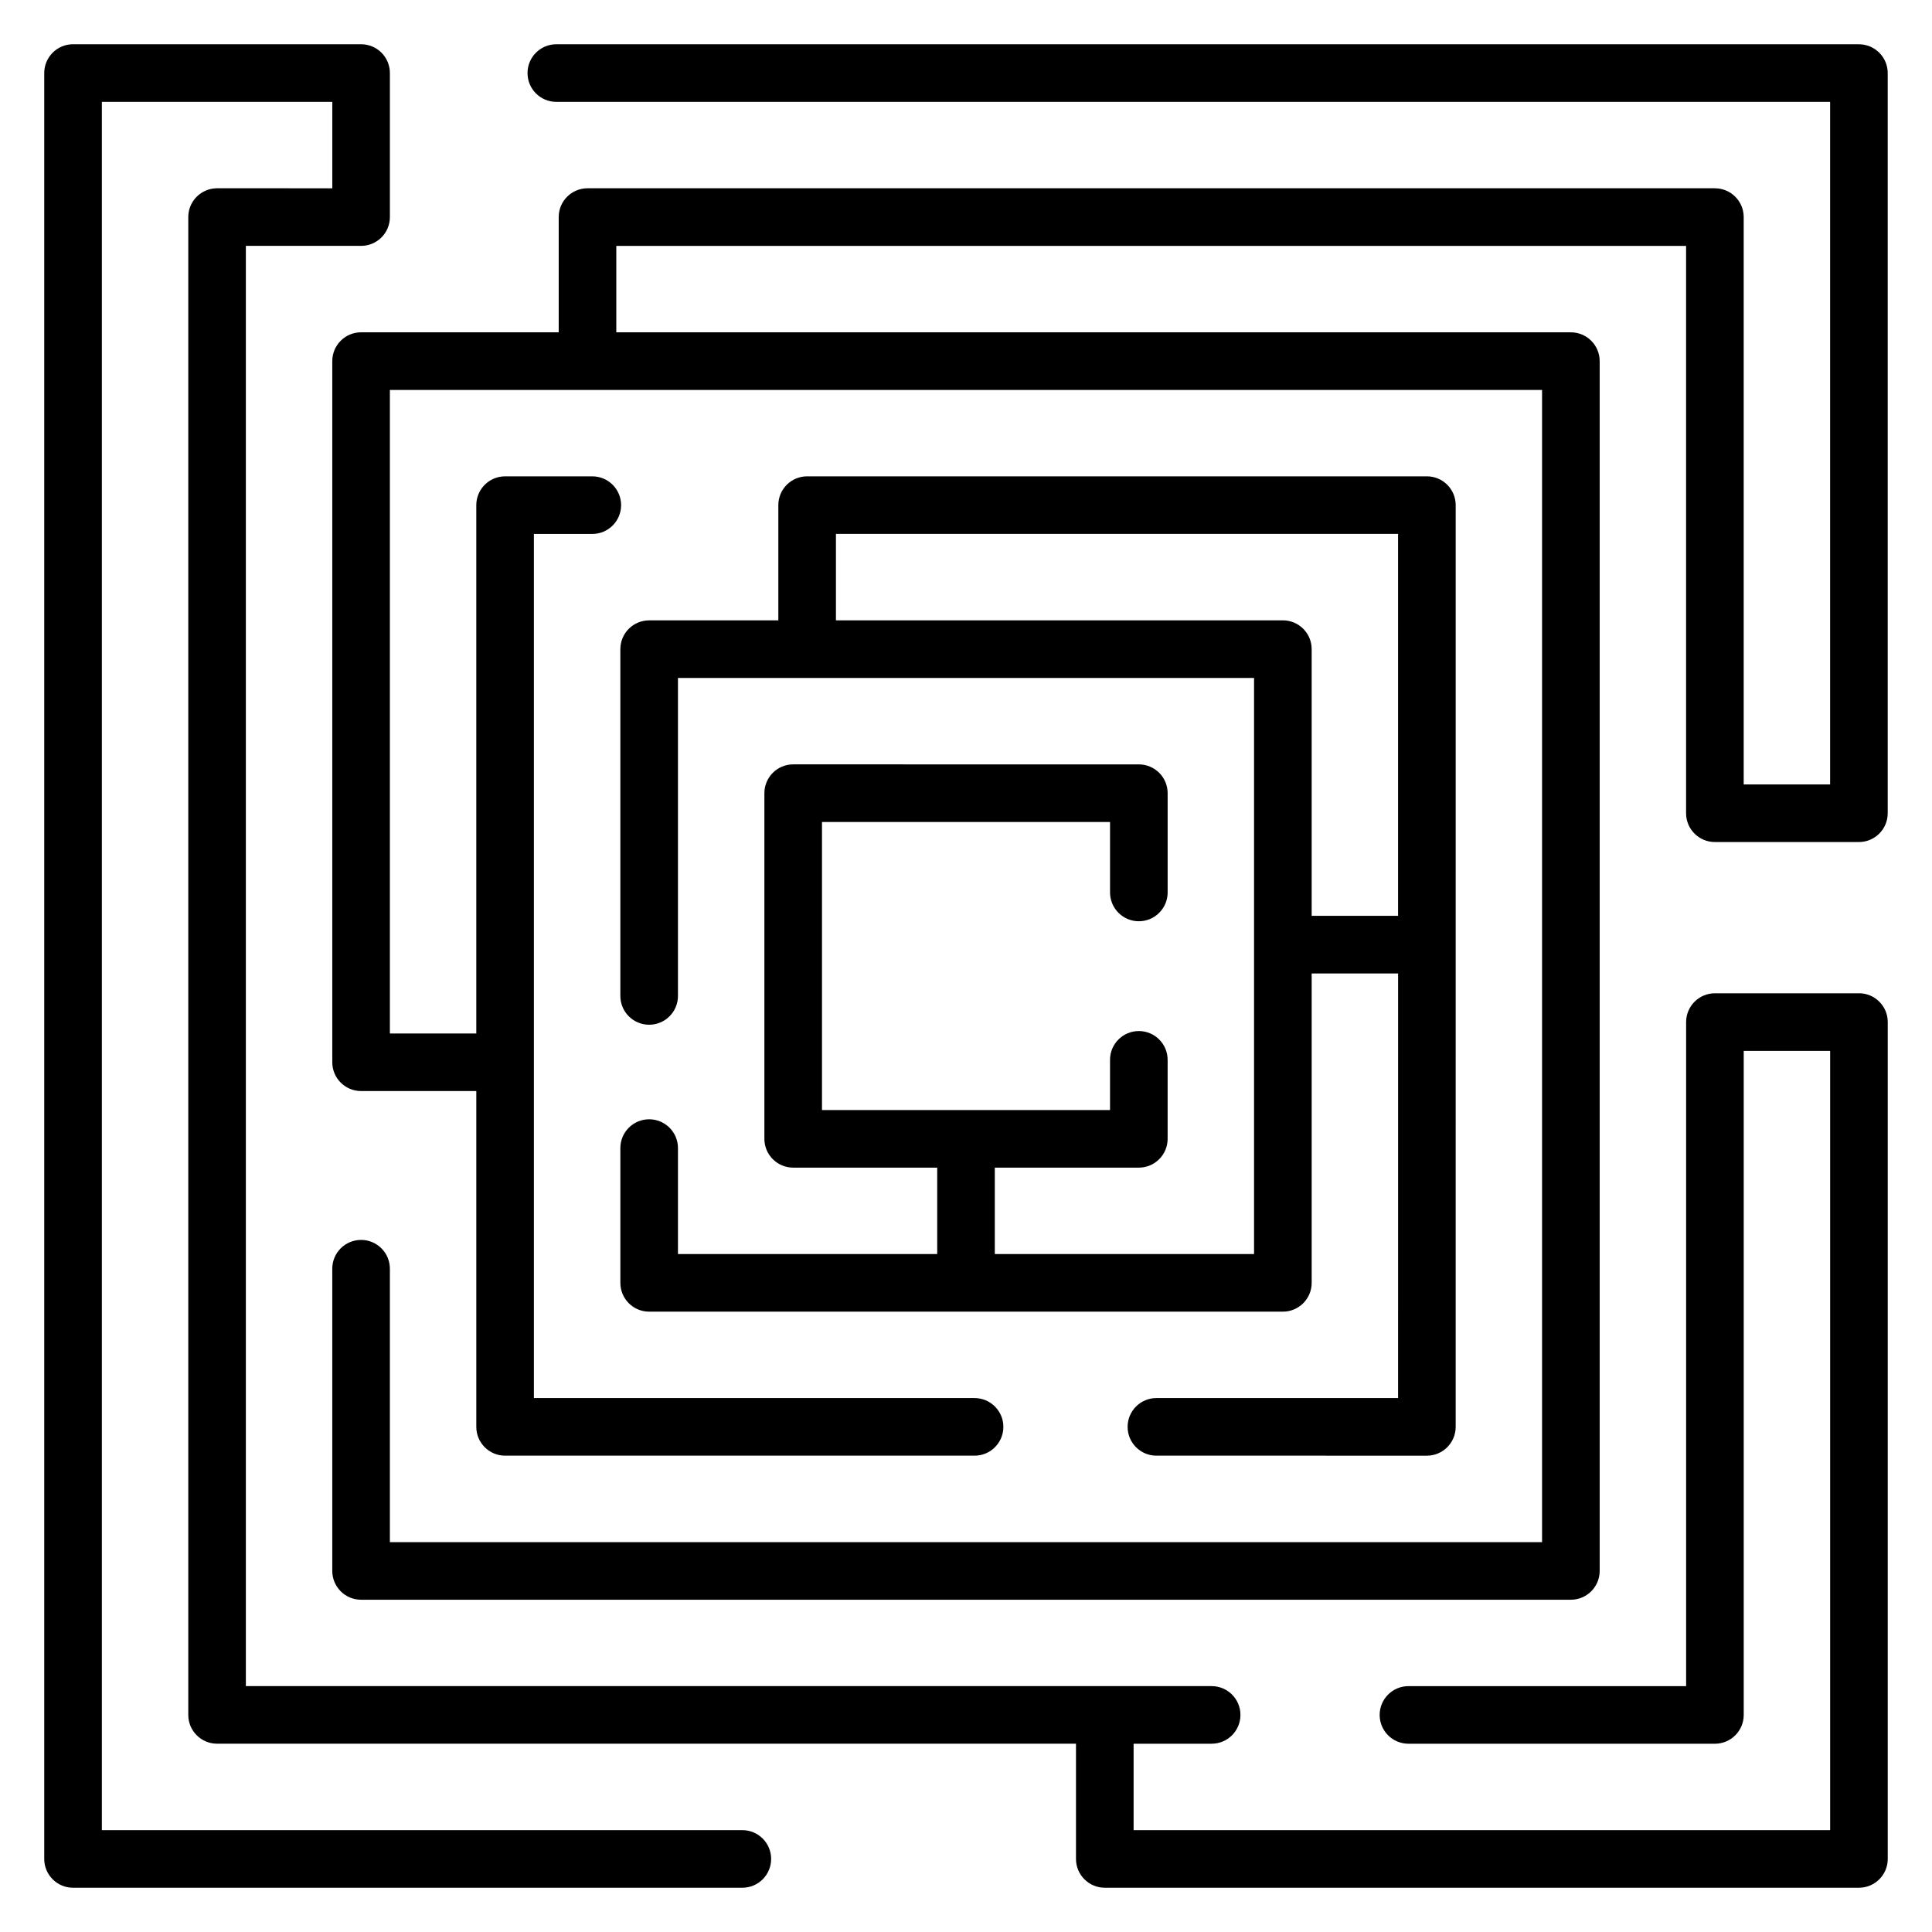
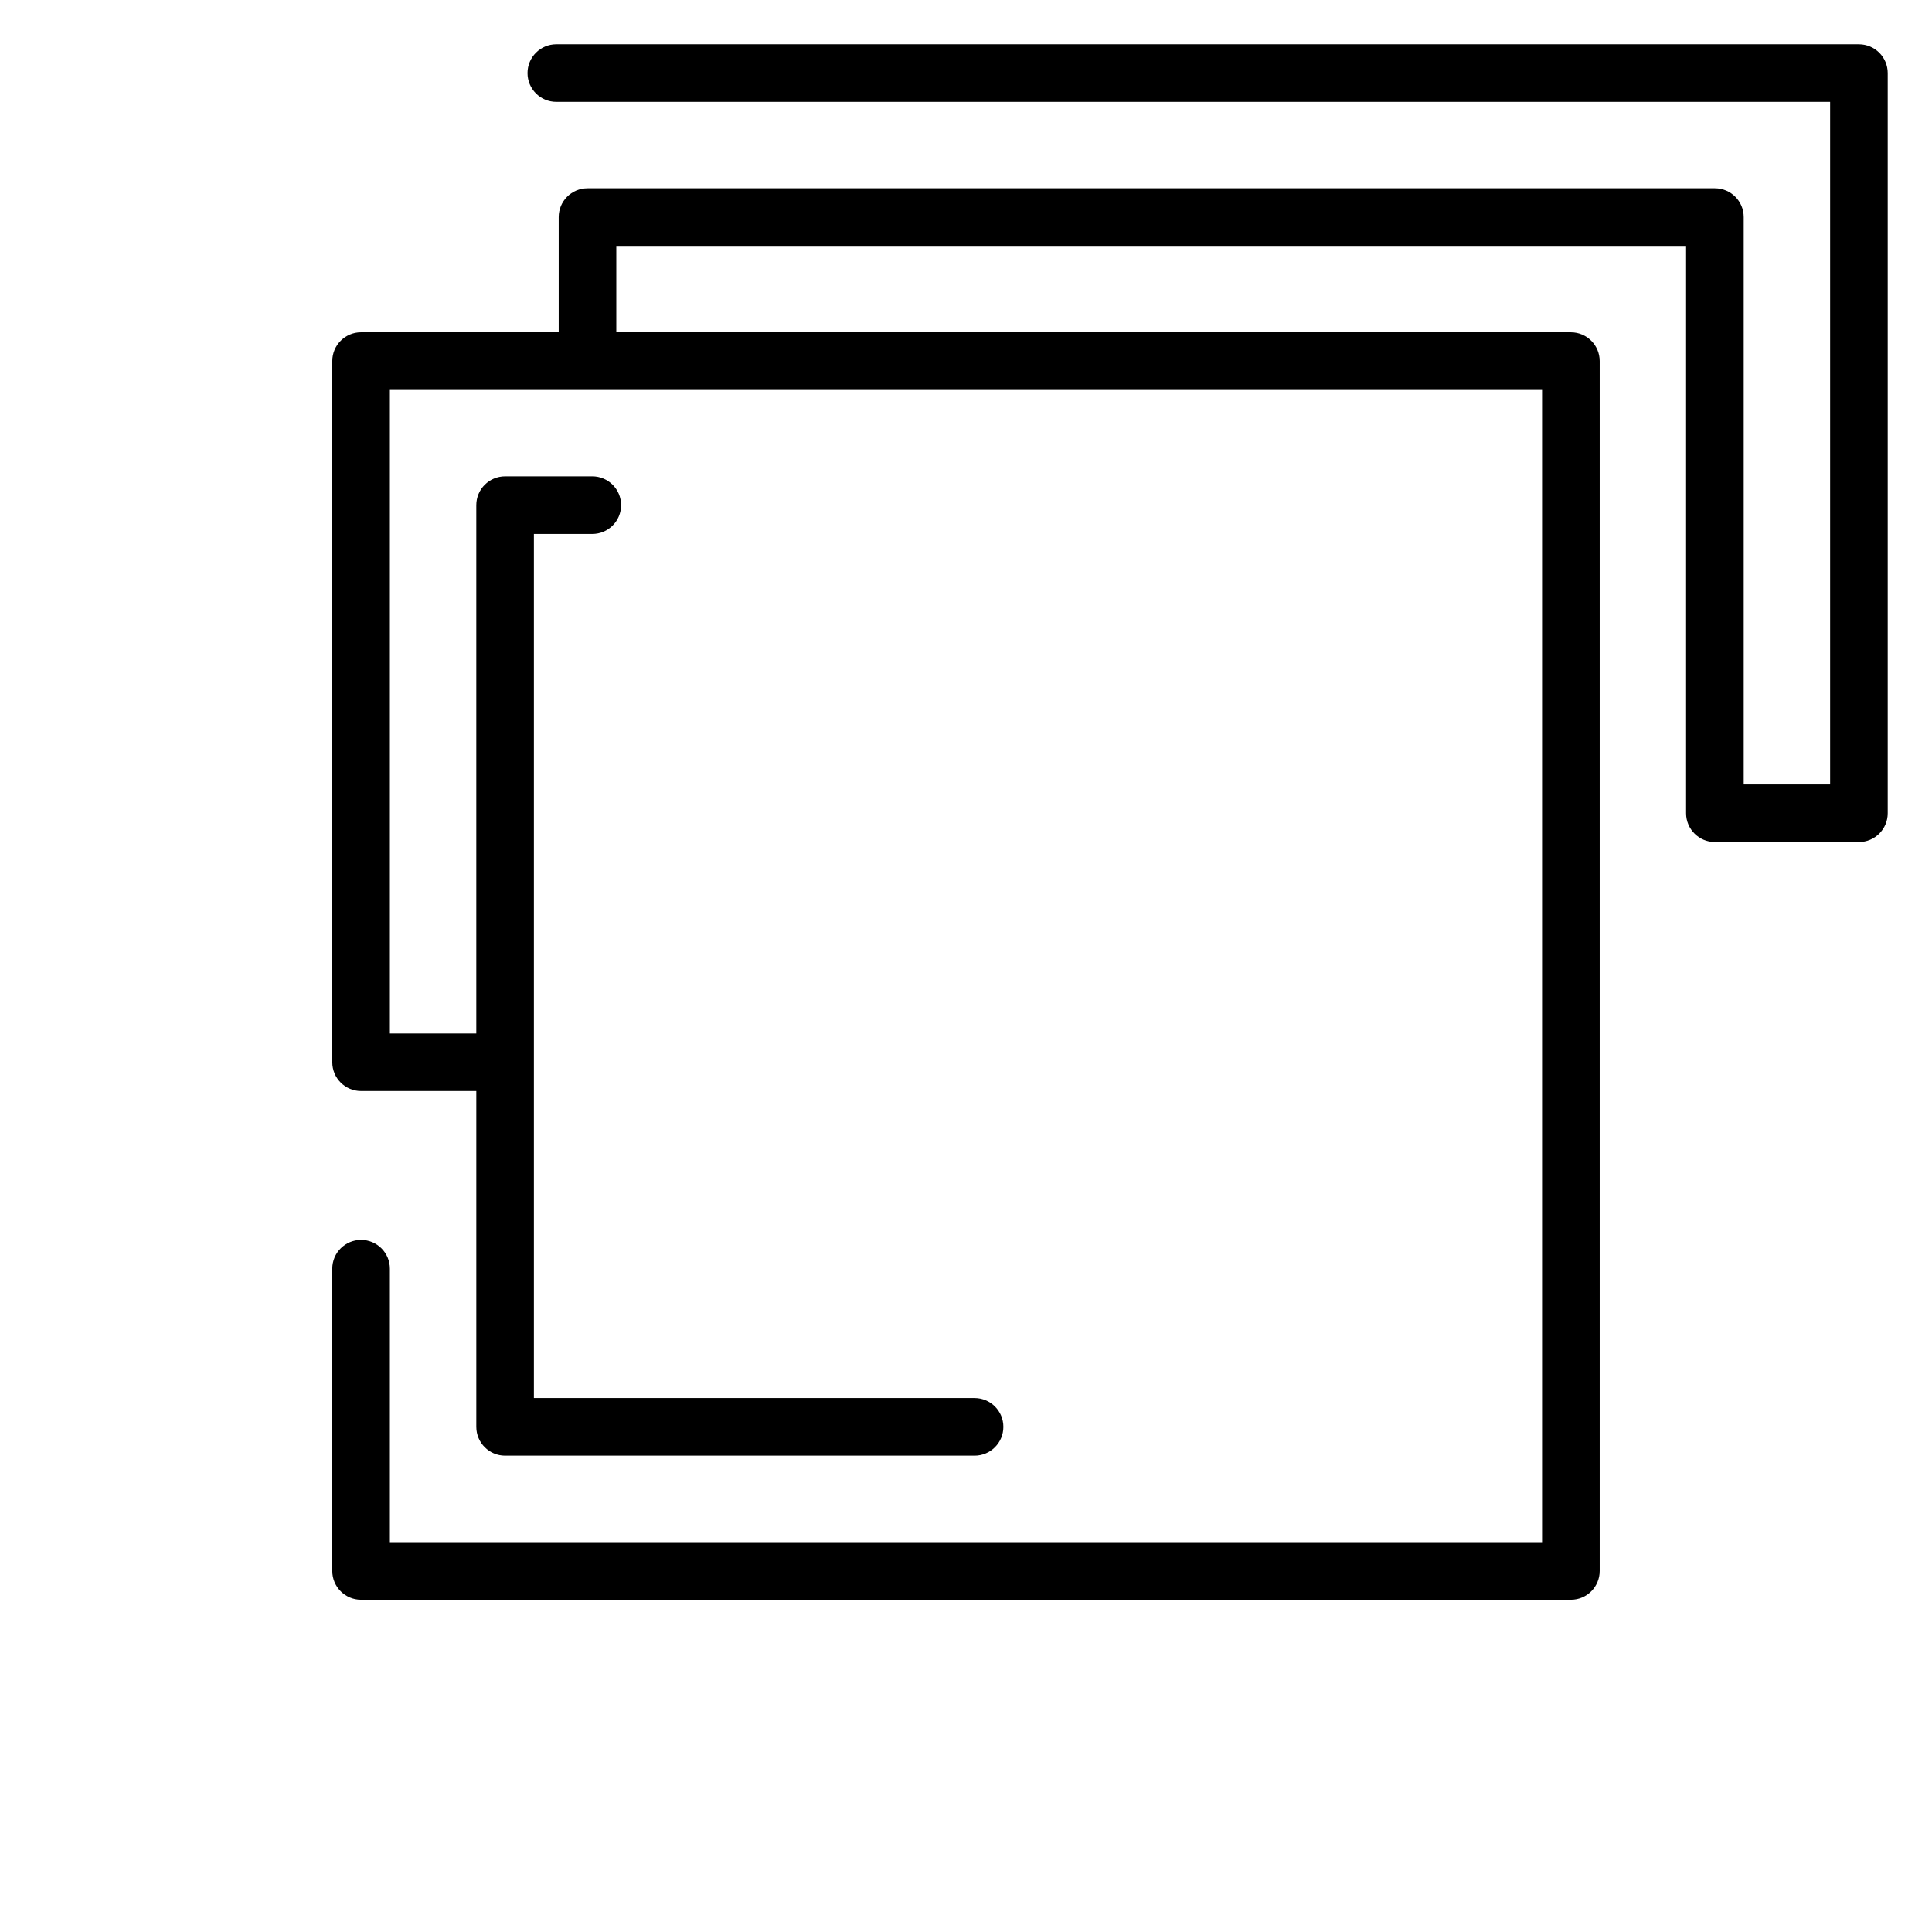
<svg xmlns="http://www.w3.org/2000/svg" fill="#000000" width="800px" height="800px" version="1.1" viewBox="144 144 512 512">
  <g>
-     <path d="m636.64 407.23h-38.168c-4.215 0-7.633 3.418-7.633 7.633v175.98h-73.582c-4.215 0-7.633 3.418-7.633 7.633s3.418 7.633 7.633 7.633h81.215c4.215 0 7.633-3.418 7.633-7.633v-175.98h22.902v206.51h-184.59v-22.902h20.68c4.215 0 7.633-3.418 7.633-7.633s-3.418-7.633-7.633-7.633h-255.94v-381.68h30.535c4.215 0 7.633-3.418 7.633-7.633v-38.168c0-4.215-3.418-7.633-7.633-7.633h-76.336c-4.215 0-7.633 3.418-7.633 7.633v473.28c0 4.215 3.418 7.633 7.633 7.633h177.37c4.215 0 7.633-3.418 7.633-7.633 0-4.215-3.418-7.633-7.633-7.633h-169.73v-458.01h61.066v22.902l-30.535-0.004c-4.215 0-7.633 3.418-7.633 7.633v396.94c0 4.215 3.418 7.633 7.633 7.633h227.62v30.535c0 4.215 3.418 7.633 7.633 7.633h199.86c4.215 0 7.633-3.418 7.633-7.633v-221.78c0-4.215-3.418-7.633-7.633-7.633z" />
    <path d="m636.64 155.73h-345.21c-4.215 0-7.633 3.418-7.633 7.633s3.418 7.633 7.633 7.633l337.57 0.004v180.89h-22.902v-150.36c0-4.215-3.418-7.633-7.633-7.633h-298.77c-4.215 0-7.633 3.418-7.633 7.633v30.535h-52.371c-4.215 0-7.633 3.418-7.633 7.633v185.81c0 4.215 3.418 7.633 7.633 7.633h30.535v88.996c0 4.215 3.418 7.633 7.633 7.633h124.41c4.215 0 7.633-3.418 7.633-7.633 0-4.215-3.418-7.633-7.633-7.633h-116.78v-229h15.477c4.215 0 7.633-3.418 7.633-7.633 0-4.215-3.418-7.633-7.633-7.633h-23.109c-4.215 0-7.633 3.418-7.633 7.633v140.01h-22.902v-170.54h305.34v305.34h-305.34v-72.457c0-4.215-3.418-7.633-7.633-7.633-4.215 0-7.633 3.418-7.633 7.633v80.09c0 4.215 3.418 7.633 7.633 7.633h320.61c4.215 0 7.633-3.418 7.633-7.633v-320.61c0-4.215-3.418-7.633-7.633-7.633h-252.97v-22.902h283.5v150.35c0 4.215 3.418 7.633 7.633 7.633h38.168c4.215 0 7.633-3.418 7.633-7.633v-196.15c0-4.215-3.418-7.633-7.633-7.633z" />
-     <path d="m450.46 514.5c-4.215 0-7.633 3.418-7.633 7.633 0 4.215 3.418 7.633 7.633 7.633l71.676 0.004c4.215 0 7.633-3.418 7.633-7.633l0.004-244.27c0-4.215-3.418-7.633-7.633-7.633h-164.24c-4.215 0-7.633 3.418-7.633 7.633v30.535h-34.234c-4.215 0-7.633 3.418-7.633 7.633v91.898c0 4.215 3.418 7.633 7.633 7.633s7.633-3.418 7.633-7.633v-84.266h152.67v152.67h-68.703v-22.902h38.168c4.215 0 7.633-3.418 7.633-7.633v-20.93c0-4.215-3.418-7.633-7.633-7.633s-7.633 3.418-7.633 7.633v13.297h-76.332v-76.332h76.336v18.672c0 4.215 3.418 7.633 7.633 7.633 4.215 0 7.633-3.418 7.633-7.633v-26.305c0-4.215-3.418-7.633-7.633-7.633l-91.602-0.004c-4.215 0-7.633 3.418-7.633 7.633v91.602c0 4.215 3.418 7.633 7.633 7.633h38.168v22.902h-68.703v-28.082c0-4.215-3.418-7.633-7.633-7.633s-7.633 3.418-7.633 7.633v35.715c0 4.215 3.418 7.633 7.633 7.633h167.94c4.215 0 7.633-3.418 7.633-7.633v-81.996h22.902l-0.004 112.53zm41.145-127.8v-70.672c0-4.215-3.418-7.633-7.633-7.633h-118.44v-22.902h148.97v101.21z" />
  </g>
</svg>